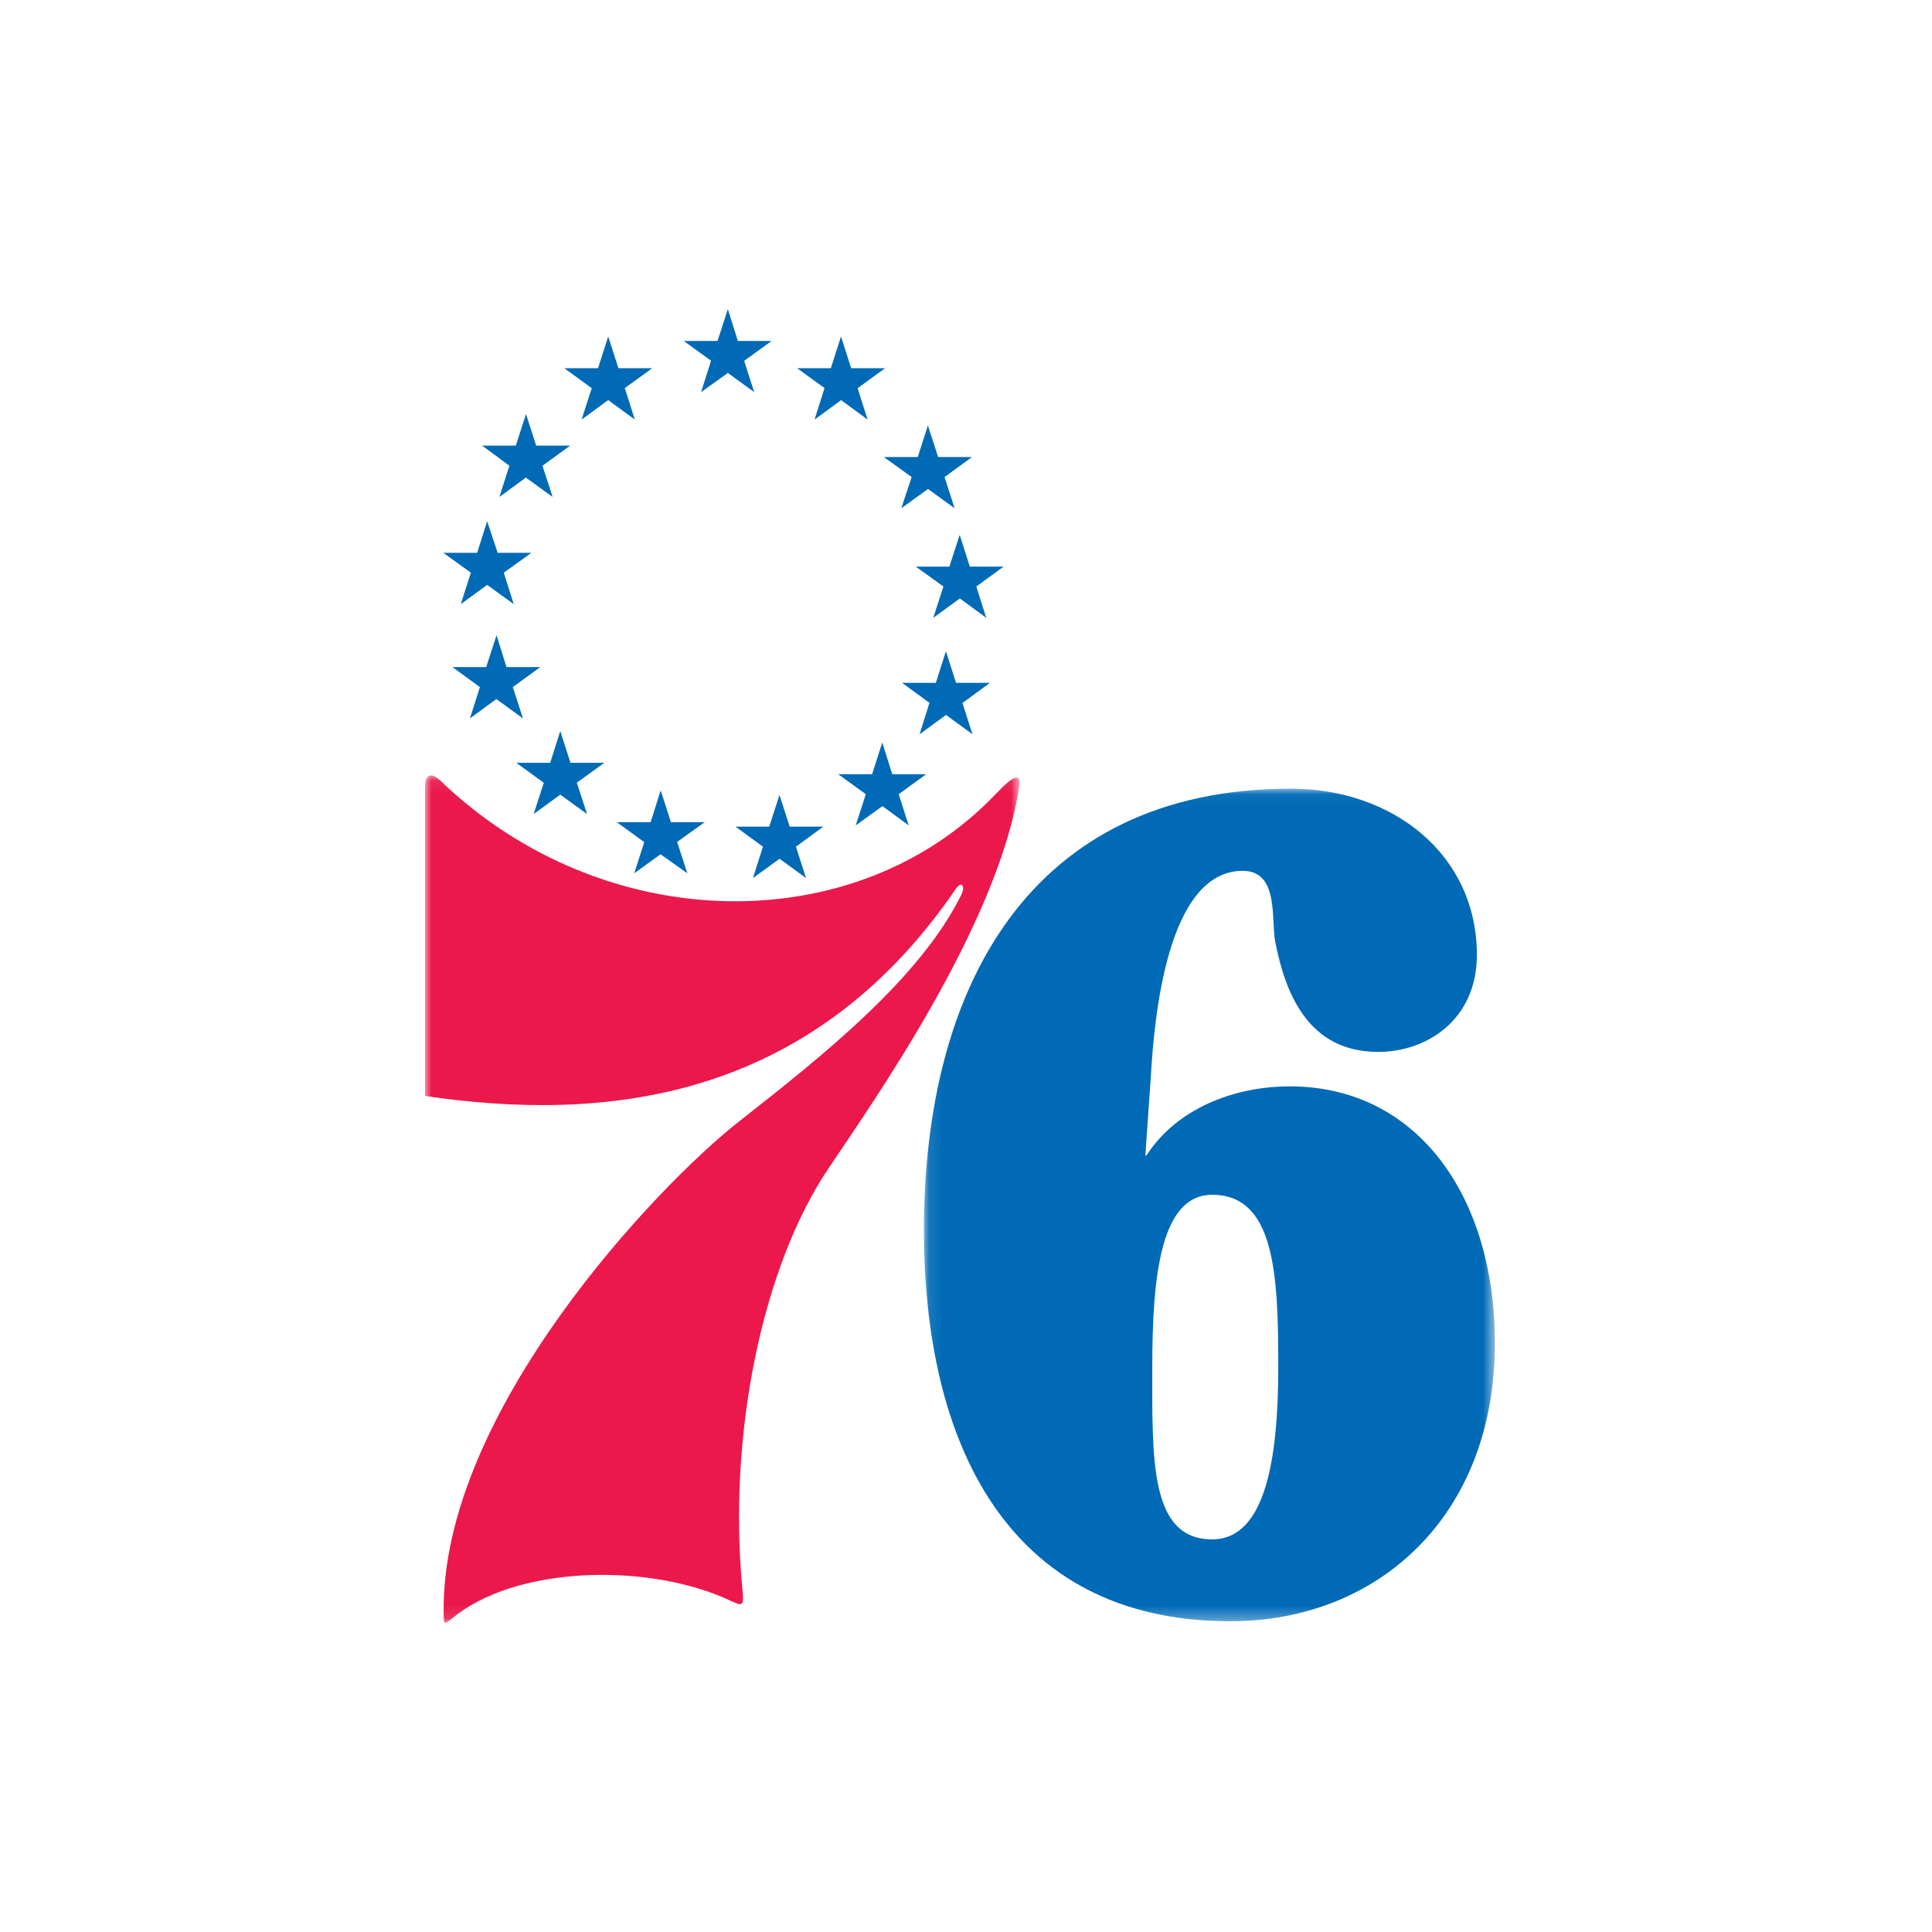
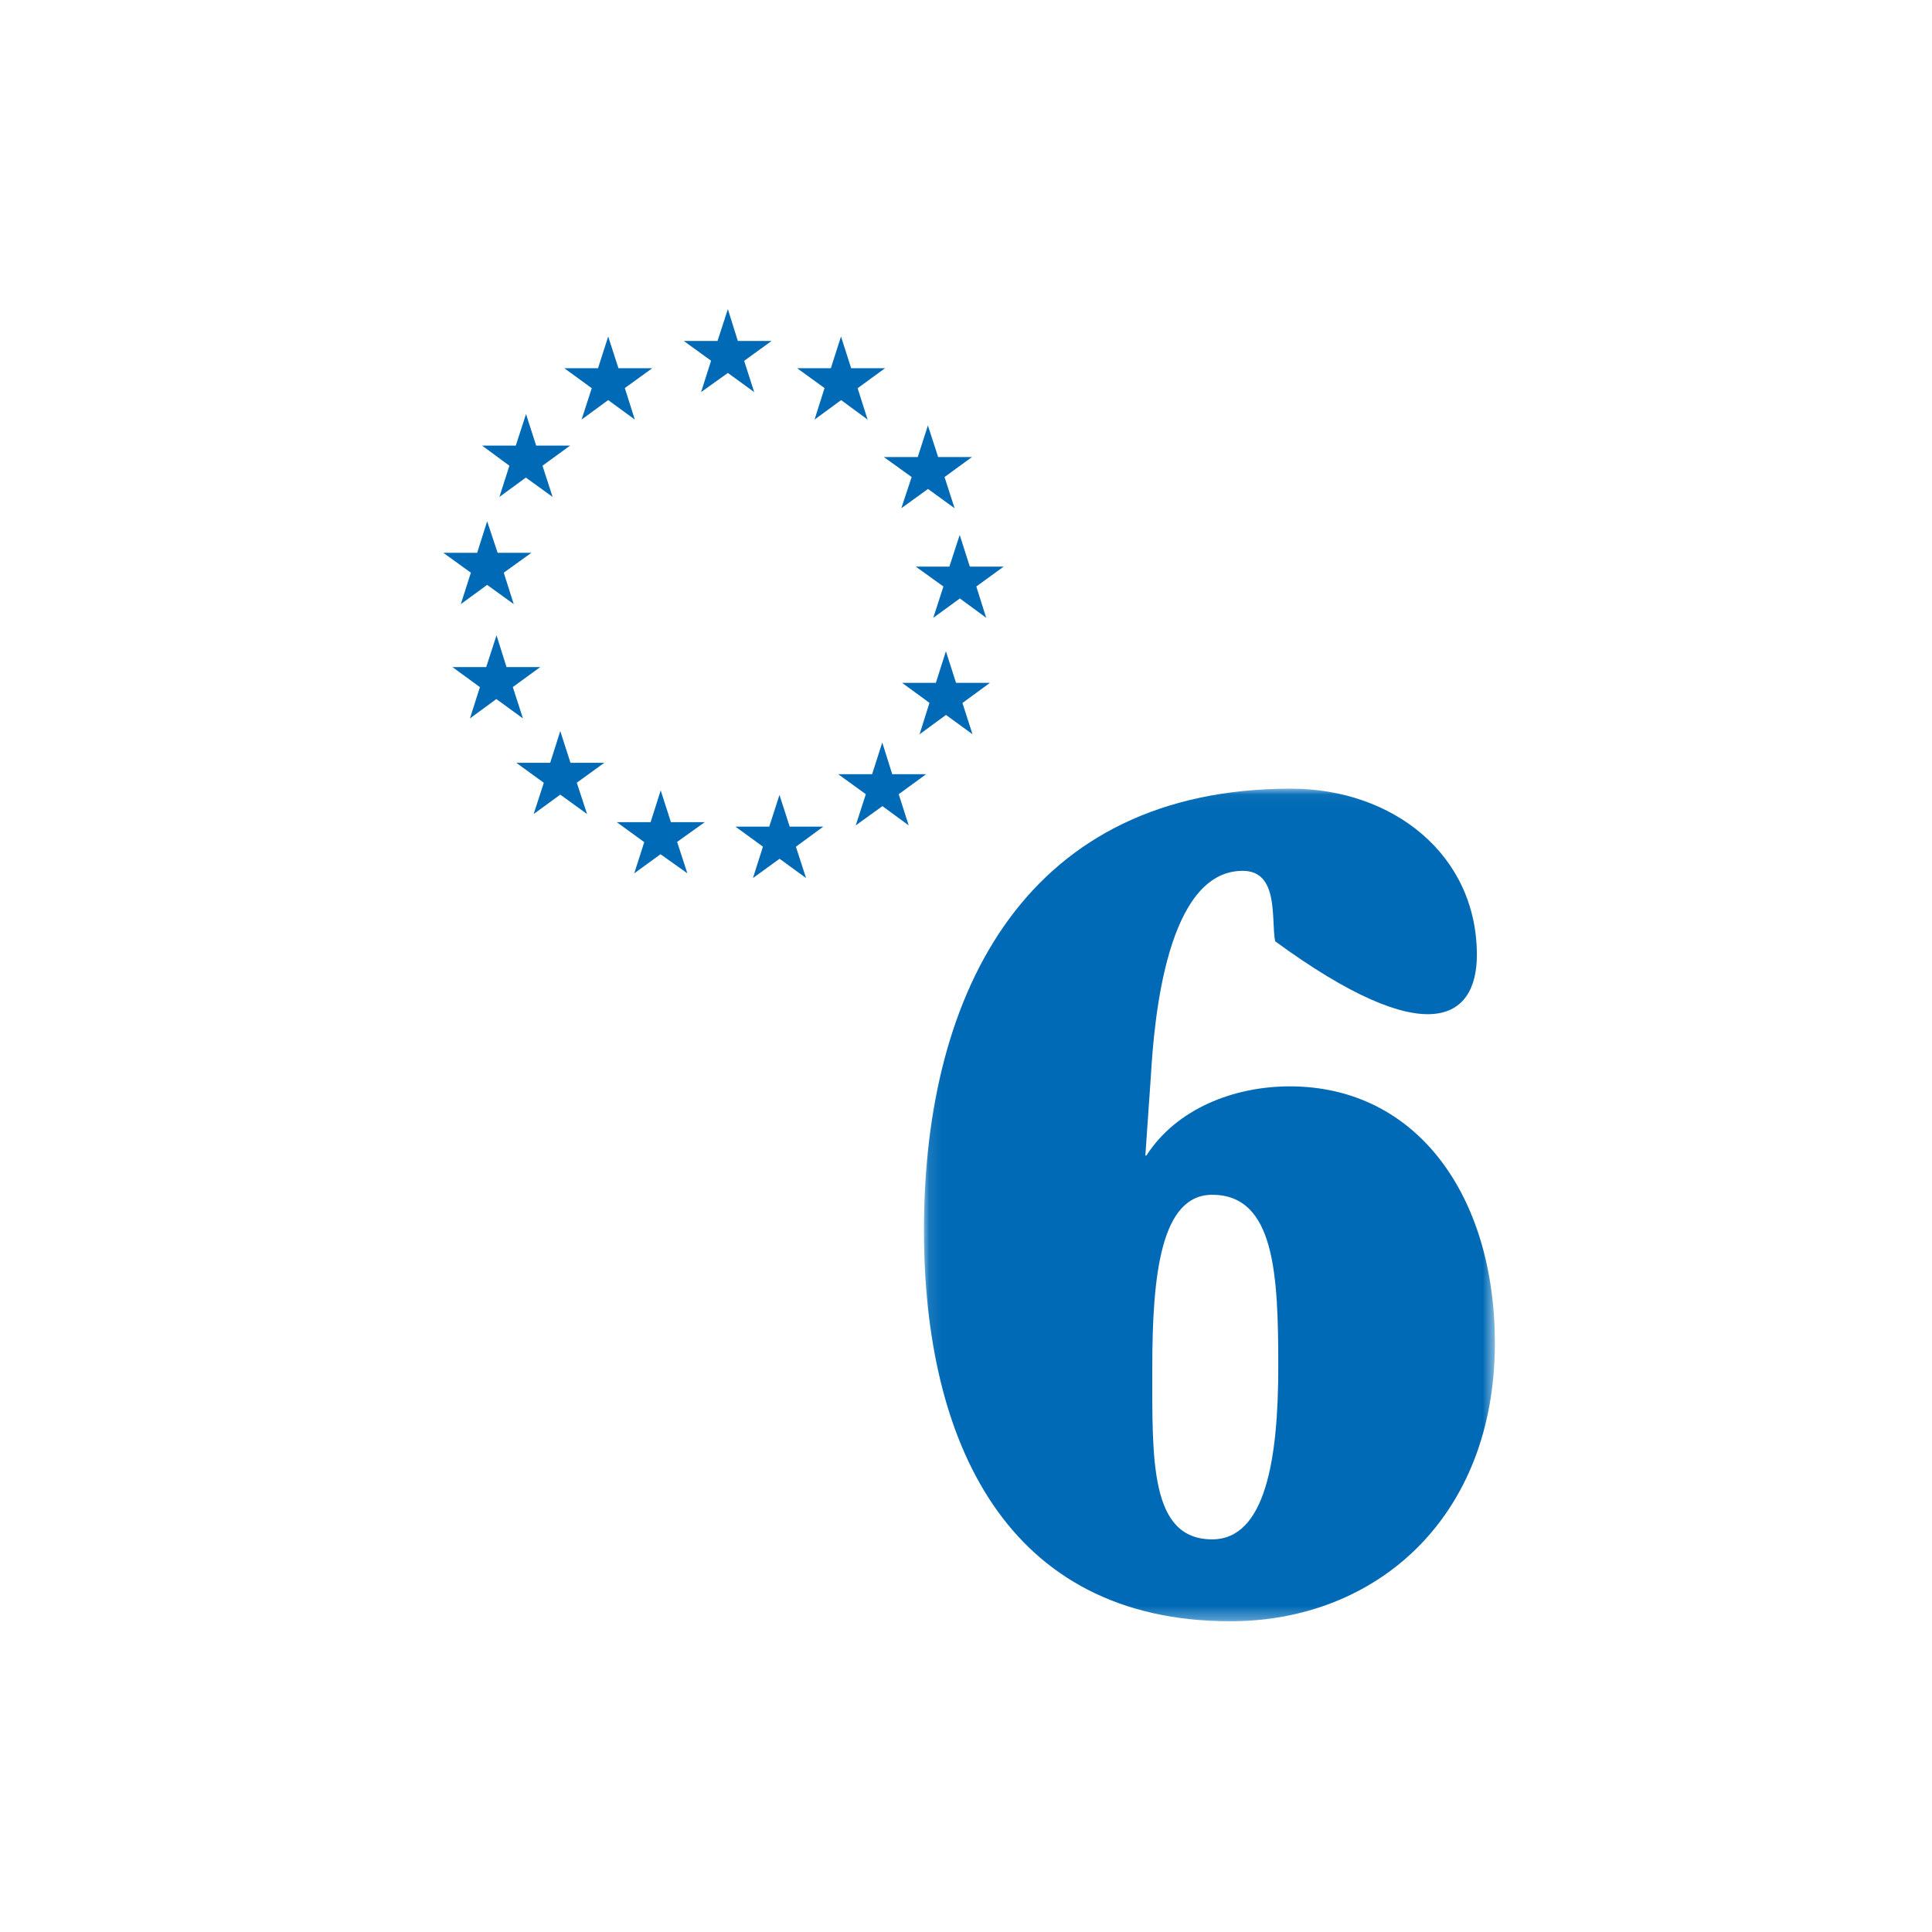
<svg xmlns="http://www.w3.org/2000/svg" xmlns:xlink="http://www.w3.org/1999/xlink" width="150px" height="150px" viewBox="0 0 150 150">
  <title>PHI</title>
  <desc>Created with Sketch.</desc>
  <defs>
    <polygon id="path-1" points="0.103 0.043 44.43 0.043 44.43 64.687 0.103 64.687" />
-     <polygon id="path-3" points="0 0.079 46.163 0.079 46.163 65.875 0 65.875" />
    <polygon id="path-5" points="0.063 0 6.883 0 6.883 6.442 0.063 6.442" />
  </defs>
  <g id="PHI" stroke="none" stroke-width="1" fill="none" fill-rule="evenodd">
    <g id="Group" transform="translate(33, 24)">
      <g id="Group-3" transform="translate(38.632, 37.188)">
        <mask id="mask-2" fill="white">
          <use xlink:href="#path-1" />
        </mask>
        <g id="Clip-2" />
-         <path d="M22.479,58.327 C17.624,58.327 17.831,52.112 17.831,44.944 C17.831,37.771 18.511,31.575 22.479,31.575 C27.352,31.575 27.613,37.771 27.613,44.944 C27.613,52.112 26.612,58.327 22.479,58.327 M28.506,23.157 C24.164,23.157 19.716,24.891 17.375,28.526 L17.293,28.526 L17.2,28.526 L17.293,28.526 L17.729,22.235 C17.981,17.983 18.948,6.423 24.85,6.423 C27.686,6.423 27.049,10.184 27.369,11.892 C28.15,15.894 29.896,20.482 35.38,20.482 C39.116,20.482 43.032,18.009 43.032,12.954 C43.032,5.16 36.509,0.043 28.594,0.043 C8.264,0.043 0.103,15.546 0.103,34.318 C0.103,50.617 6.441,64.687 23.901,64.687 C35.238,64.687 44.43,56.631 44.43,43.091 C44.43,31.651 38.373,23.157 28.506,23.157" id="Fill-1" fill="#006AB6" mask="url(#mask-2)" />
+         <path d="M22.479,58.327 C17.624,58.327 17.831,52.112 17.831,44.944 C17.831,37.771 18.511,31.575 22.479,31.575 C27.352,31.575 27.613,37.771 27.613,44.944 C27.613,52.112 26.612,58.327 22.479,58.327 M28.506,23.157 C24.164,23.157 19.716,24.891 17.375,28.526 L17.293,28.526 L17.2,28.526 L17.293,28.526 L17.729,22.235 C17.981,17.983 18.948,6.423 24.85,6.423 C27.686,6.423 27.049,10.184 27.369,11.892 C39.116,20.482 43.032,18.009 43.032,12.954 C43.032,5.16 36.509,0.043 28.594,0.043 C8.264,0.043 0.103,15.546 0.103,34.318 C0.103,50.617 6.441,64.687 23.901,64.687 C35.238,64.687 44.43,56.631 44.43,43.091 C44.43,31.651 38.373,23.157 28.506,23.157" id="Fill-1" fill="#006AB6" mask="url(#mask-2)" />
      </g>
      <g id="Group-6" transform="translate(0, 36.125)">
        <mask id="mask-4" fill="white">
          <use xlink:href="#path-3" />
        </mask>
        <g id="Clip-5" />
-         <path d="M-1.77209192e-05,0.773 L-1.77209192e-05,24.966 C13.562,26.965 29.749,25.638 41.191,8.915 C41.67,8.204 41.954,8.703 41.645,9.324 C38.448,15.828 30.888,21.838 24.352,26.965 C18.069,31.889 1.225,49.556 1.446,65.09 C1.462,66.283 1.5,65.955 2.55,65.175 C7.665,61.382 17.677,61.261 23.826,64.206 C24.69,64.608 24.752,64.487 24.651,63.379 C23.47,51.336 26.18,38.181 31.35,30.549 C34.905,25.255 44.484,11.641 46.134,0.956 C46.304,-0.152 45.734,0.02 44.35,1.479 C33.497,12.932 13.881,12.653 1.225,0.518 C0.425,-0.252 0.07,0.093 -1.77209192e-05,0.773" id="Fill-4" fill="#EC174B" mask="url(#mask-4)" />
      </g>
      <g id="Group-9" transform="translate(20.025, 0)">
        <mask id="mask-6" fill="white">
          <use xlink:href="#path-5" />
        </mask>
        <g id="Clip-8" />
      </g>
      <polygon id="Fill-7" fill="#006AB6" points="23.511 -3.54166667e-05 24.286 2.471 26.908 2.471 24.775 4.016 25.556 6.442 23.511 4.956 21.432 6.442 22.207 4.006 20.087 2.471 22.709 2.471" />
      <polygon id="Fill-10" fill="#006AB6" points="39.042 9.031 39.837 11.482 42.467 11.482 40.334 13.037 41.115 15.46 39.05 13.963 36.978 15.46 37.78 13.037 35.619 11.482 38.255 11.482" />
      <polygon id="Fill-12" fill="#006AB6" points="32.295 2.125 33.084 4.586 35.719 4.586 33.586 6.14 34.36 8.574 32.302 7.064 30.243 8.574 31.017 6.13 28.885 4.586 31.507 4.586" />
      <polygon id="Fill-14" fill="#006AB6" points="41.511 17.531 42.298 19.992 44.921 19.992 42.801 21.536 43.569 23.967 41.524 22.463 39.459 23.967 40.247 21.536 38.1 19.992 40.709 19.992" />
      <polygon id="Fill-16" fill="#006AB6" points="40.44 26.562 41.228 29.017 43.857 29.017 41.725 30.581 42.505 33.008 40.447 31.508 38.396 33.008 39.163 30.568 37.037 29.017 39.659 29.017" />
      <polygon id="Fill-18" fill="#006AB6" points="35.499 33.646 36.273 36.107 38.909 36.107 36.776 37.662 37.551 40.082 35.513 38.588 33.44 40.082 34.222 37.662 32.075 36.107 34.711 36.107" />
      <polygon id="Fill-20" fill="#006AB6" points="27.518 37.719 28.312 40.18 30.921 40.18 28.794 41.738 29.582 44.172 27.525 42.674 25.459 44.172 26.234 41.734 24.1 40.18 26.723 40.18" />
      <polygon id="Fill-22" fill="#006AB6" points="7.84 8.146 7.046 10.597 4.43 10.597 6.549 12.158 5.775 14.582 7.827 13.078 9.905 14.582 9.118 12.158 11.264 10.597 8.629 10.597" />
      <polygon id="Fill-24" fill="#006AB6" points="14.22 2.125 13.432 4.586 10.81 4.586 12.943 6.14 12.155 8.574 14.22 7.064 16.286 8.574 15.511 6.13 17.643 4.586 15.015 4.586" />
      <polygon id="Fill-26" fill="#006AB6" points="4.822 16.469 4.047 18.919 1.418 18.919 3.558 20.464 2.777 22.904 4.822 21.411 6.887 22.904 6.112 20.464 8.26 18.919 5.637 18.919" />
      <polygon id="Fill-28" fill="#006AB6" points="5.551 25.323 4.749 27.791 2.127 27.791 4.26 29.349 3.486 31.779 5.537 30.275 7.602 31.779 6.815 29.342 8.947 27.791 6.325 27.791" />
      <polygon id="Fill-30" fill="#006AB6" points="10.499 32.76 9.717 35.225 7.088 35.225 9.221 36.776 8.434 39.2 10.499 37.696 12.578 39.2 11.783 36.769 13.916 35.225 11.293 35.225" />
      <polygon id="Fill-32" fill="#006AB6" points="18.296 37.365 17.514 39.832 14.886 39.832 17.018 41.383 16.244 43.804 18.282 42.324 20.367 43.804 19.572 41.366 21.719 39.832 19.091 39.832" />
    </g>
  </g>
</svg>